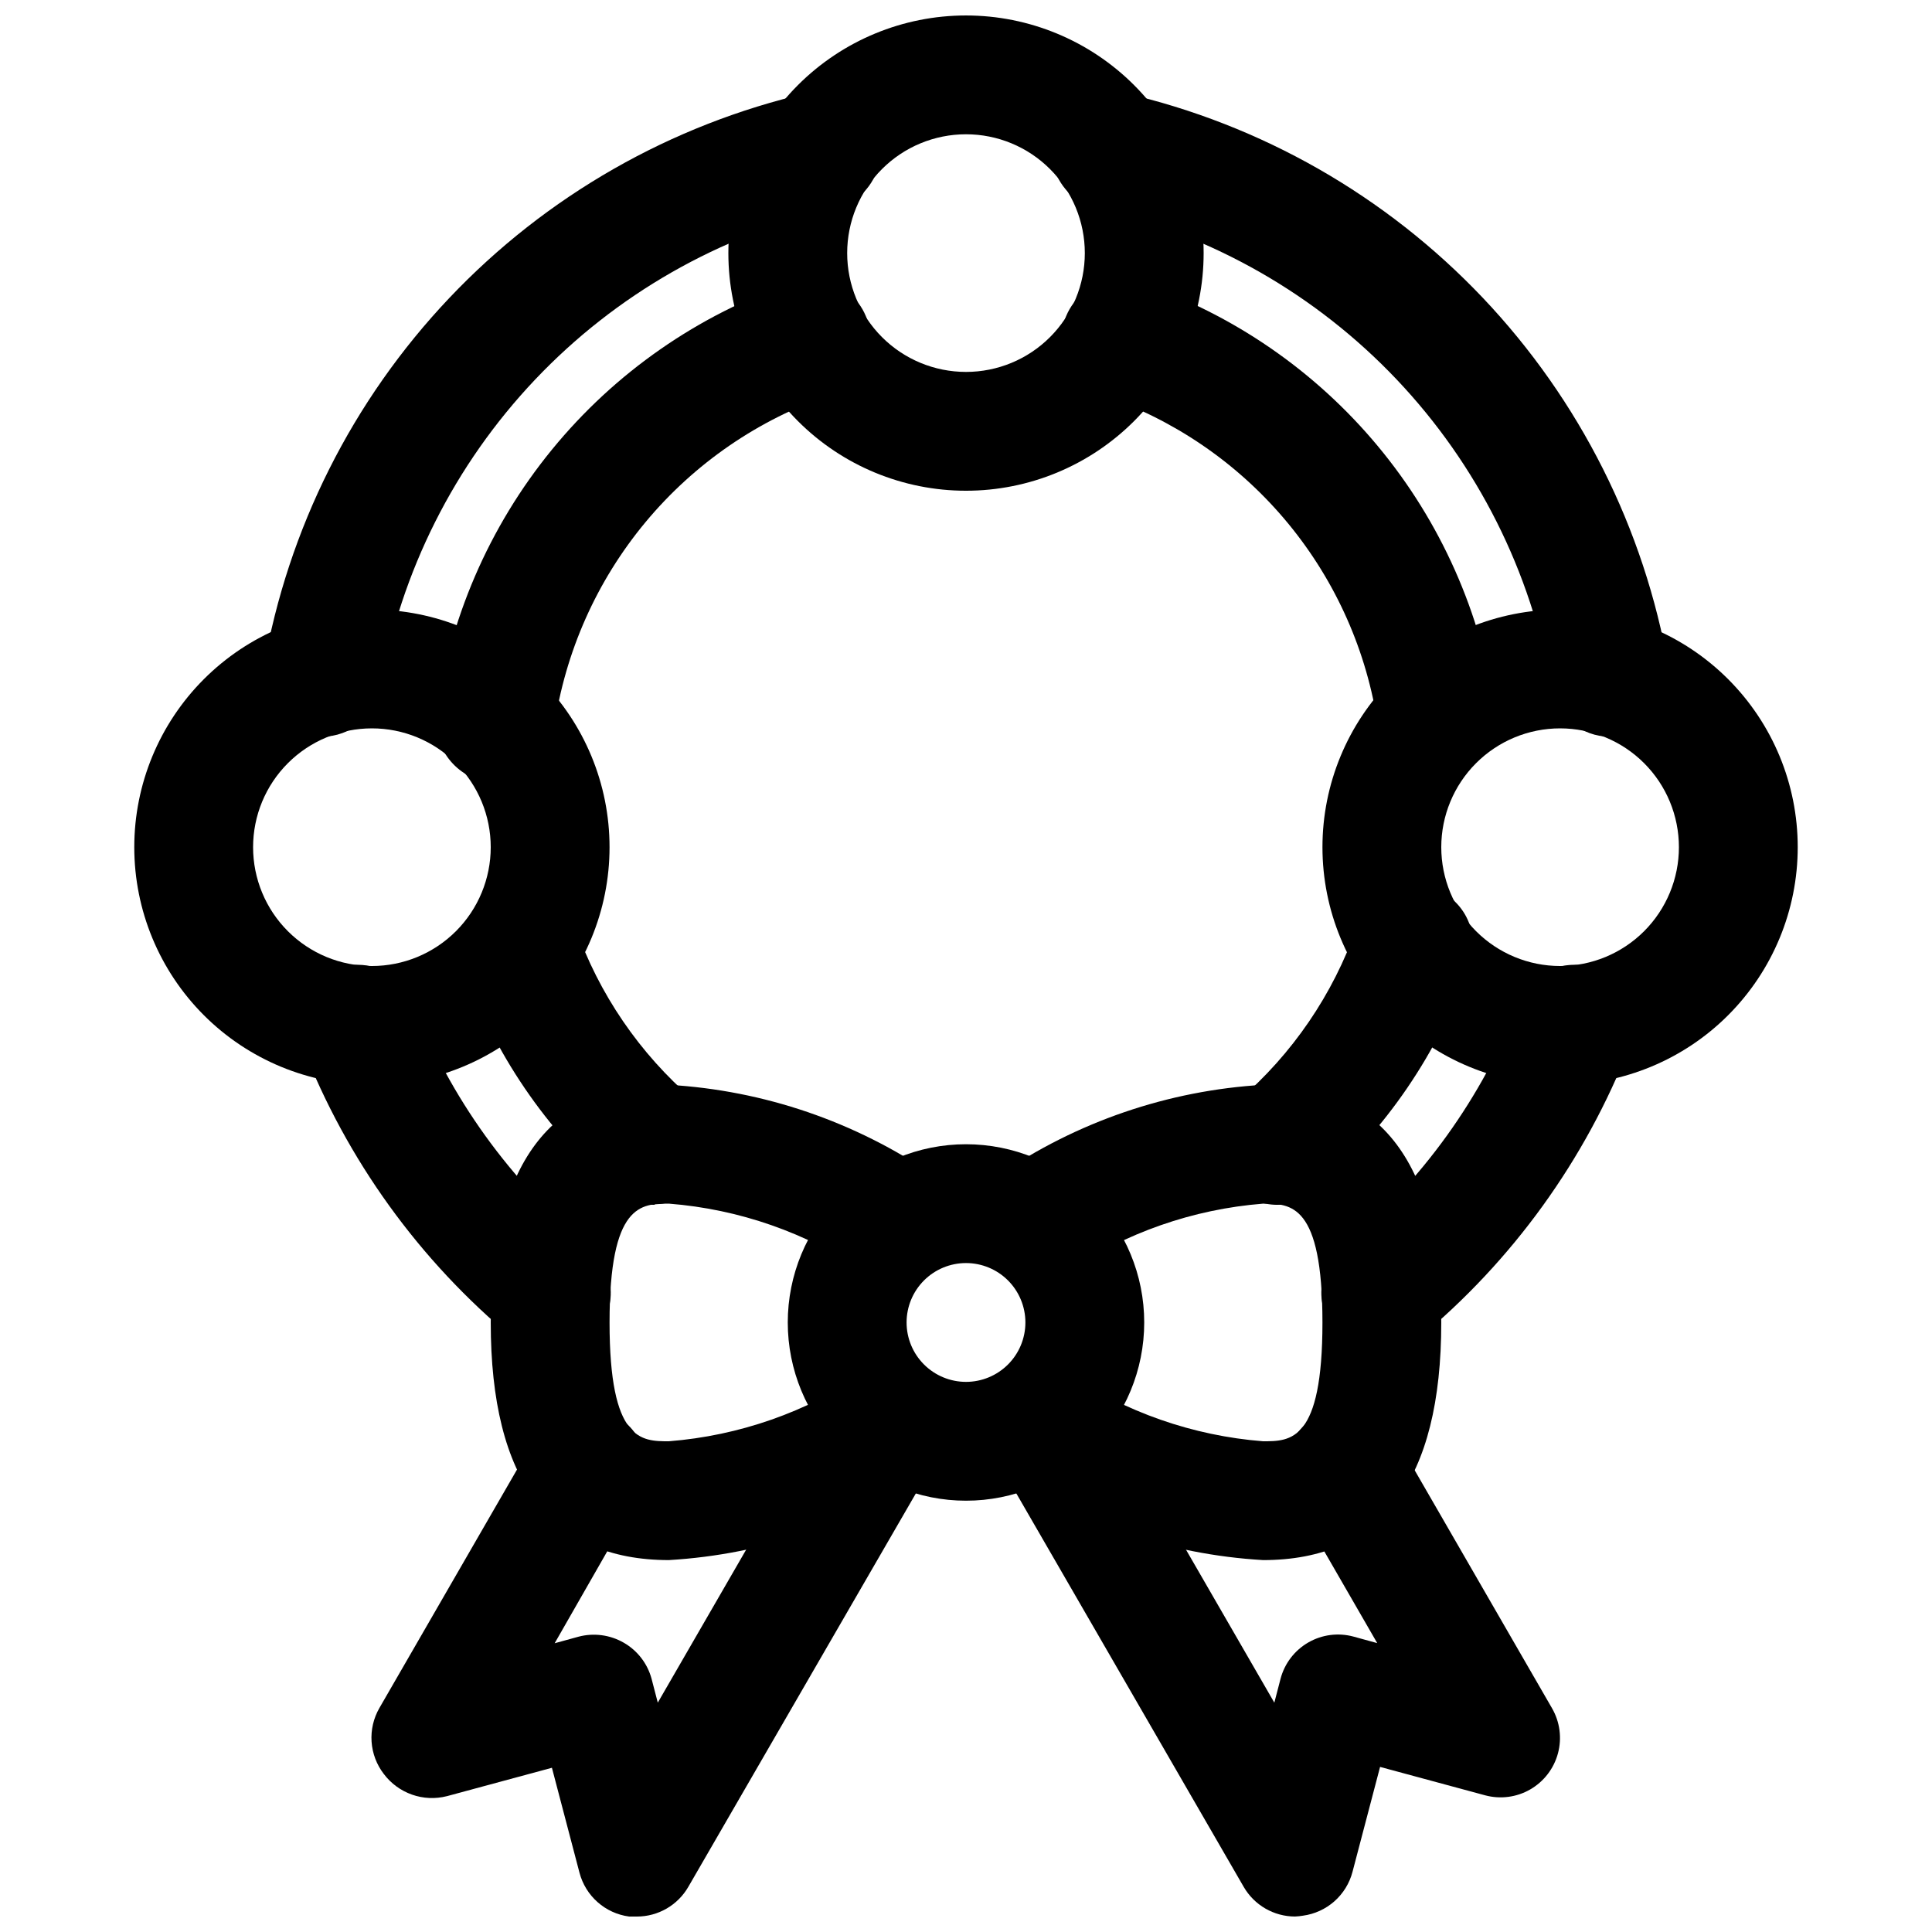
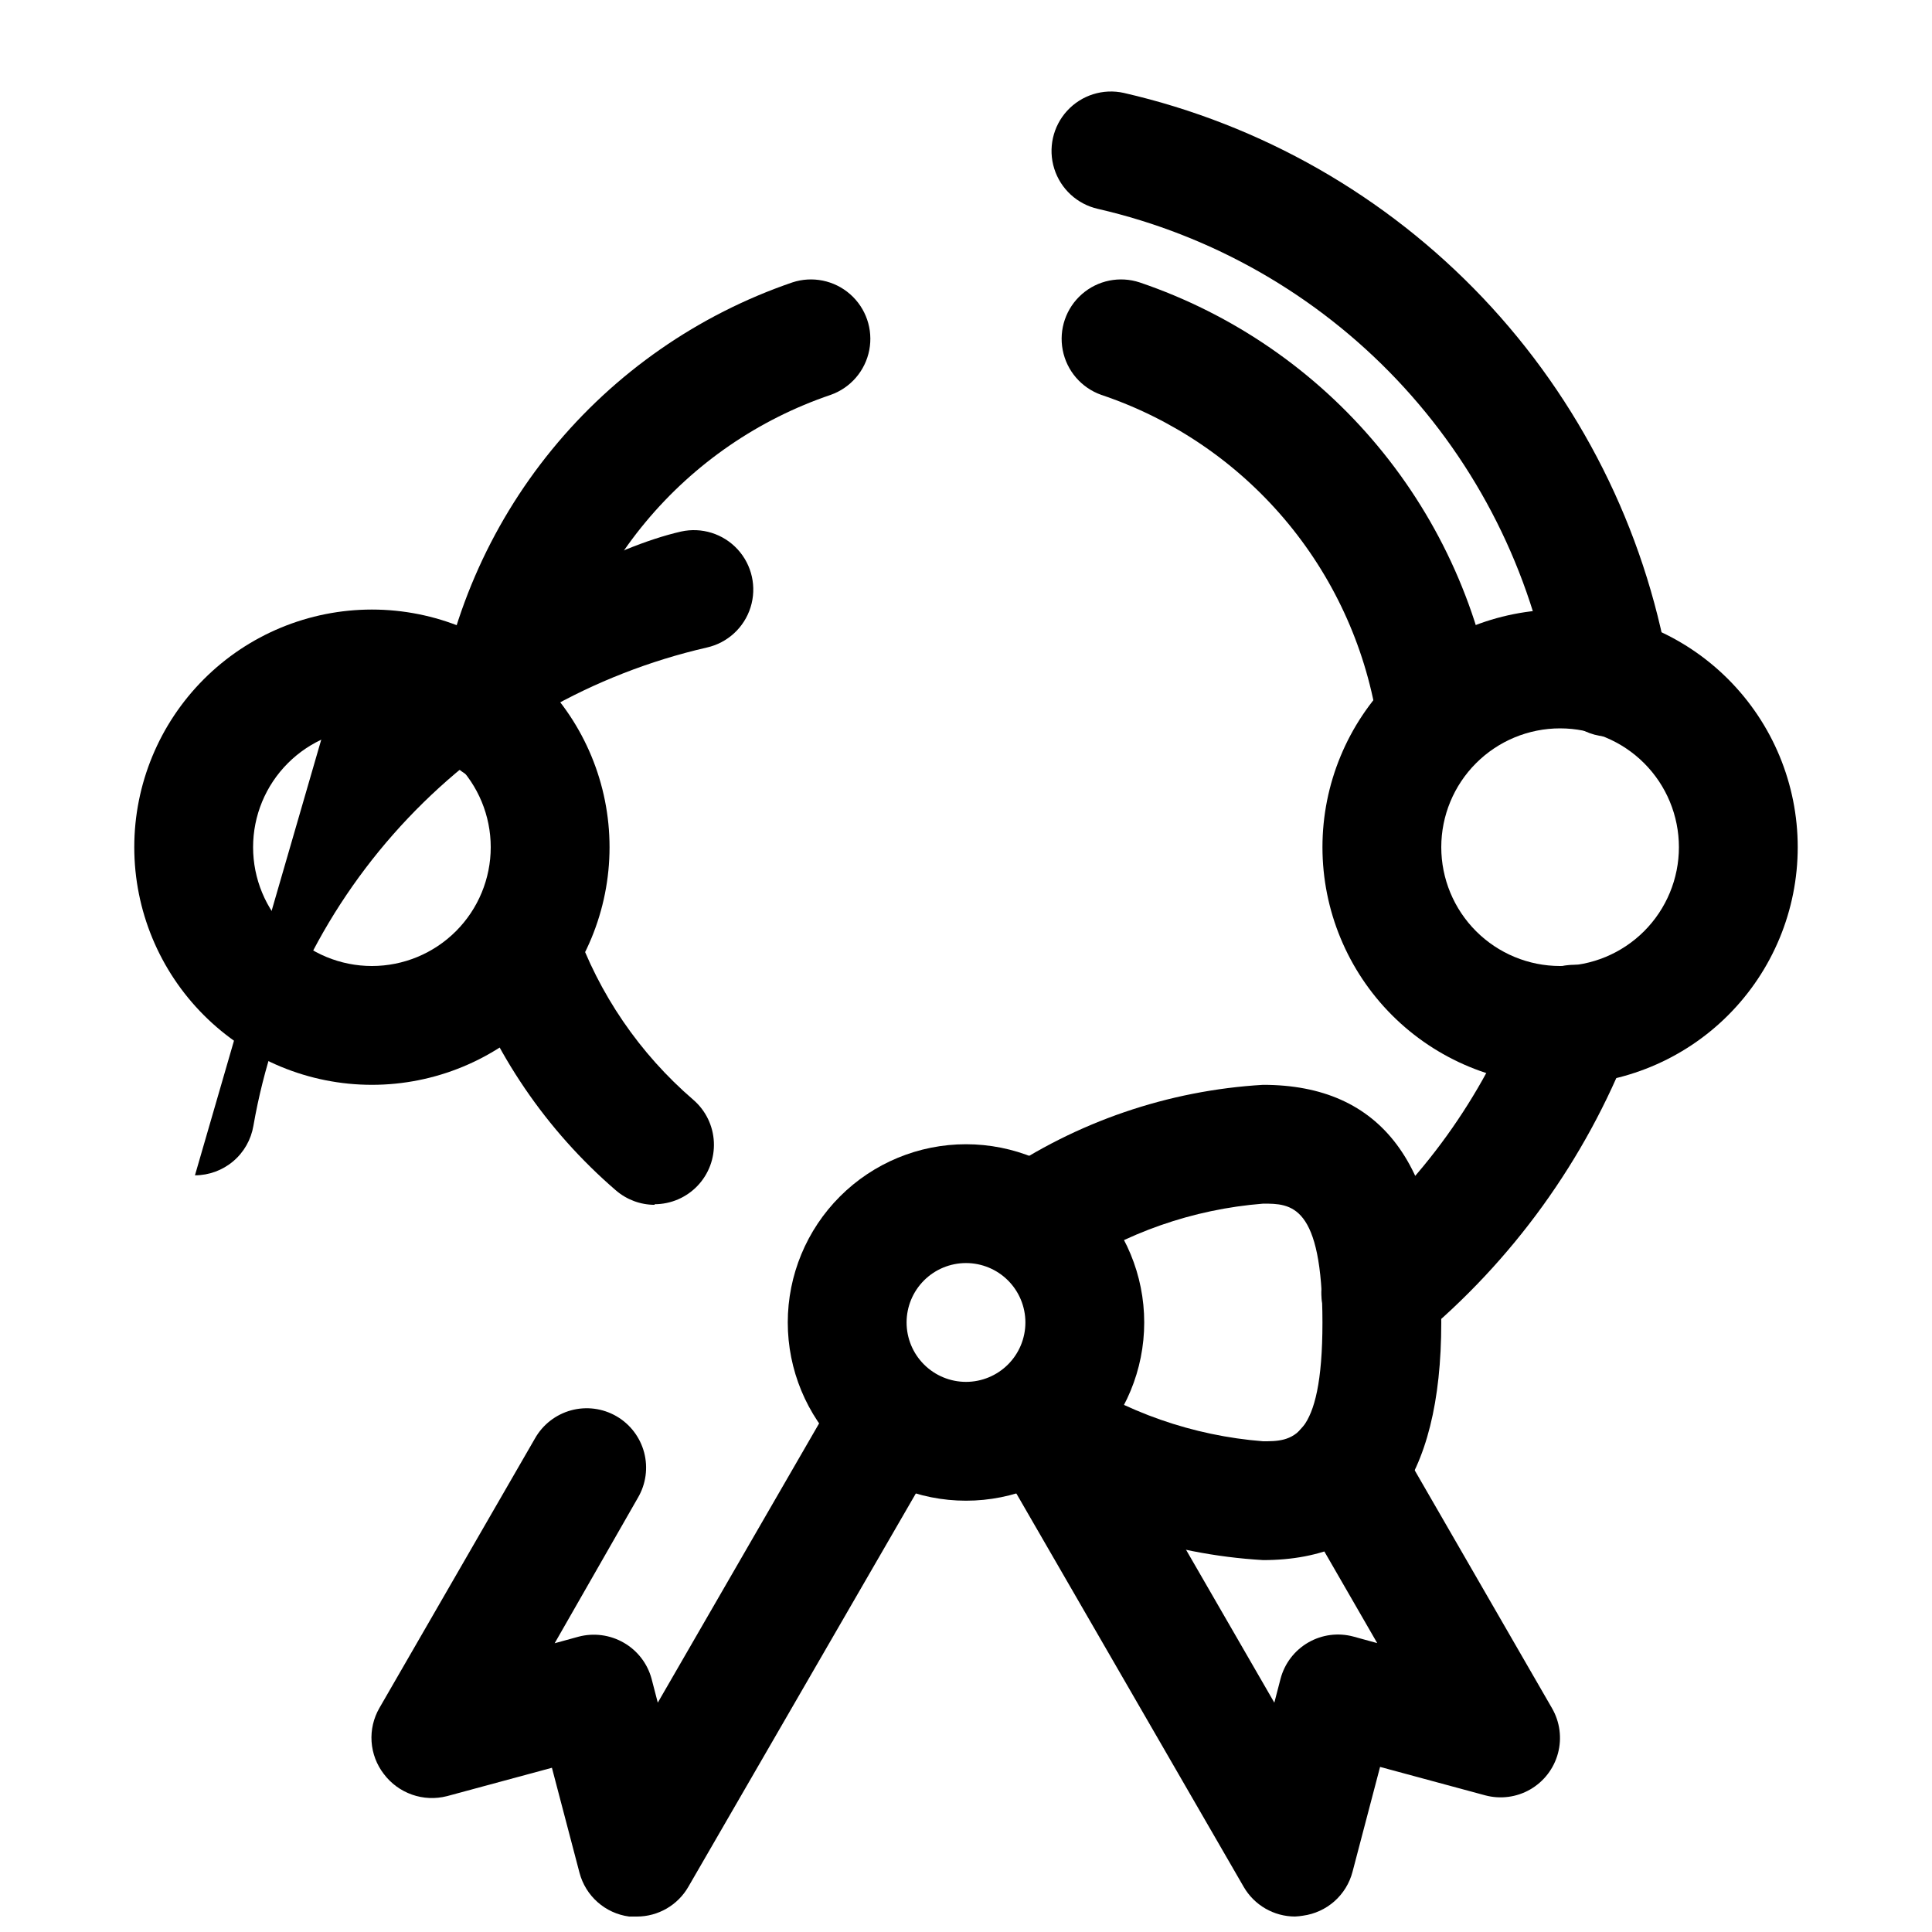
<svg xmlns="http://www.w3.org/2000/svg" width="800px" height="800px" version="1.1" viewBox="144 144 512 512">
  <defs>
    <clipPath id="c">
      <path d="m406 507h152v144.9h-152z" />
    </clipPath>
    <clipPath id="b">
      <path d="m242 507h152v144.9h-152z" />
    </clipPath>
    <clipPath id="a">
-       <path d="m337 148.09h126v126.91h-126z" />
-     </clipPath>
+       </clipPath>
  </defs>
  <path d="m478.72 557.44c-25.156-1.473-49.434-9.777-70.219-24.023-4.332-3.356-6.609-8.723-6.012-14.172 0.602-5.449 3.992-10.191 8.953-12.523 4.957-2.336 10.773-1.918 15.352 1.094 15.453 10.43 33.344 16.676 51.926 18.137 7.367 0 15.742 0 15.742-31.488 0-31.488-8.375-31.488-15.742-31.488v0.004c-18.586 1.469-36.477 7.727-51.926 18.168-4.578 3.012-10.395 3.43-15.352 1.098-4.961-2.336-8.352-7.078-8.953-12.527-0.598-5.449 1.68-10.816 6.012-14.172 20.781-14.254 45.059-22.574 70.219-24.055 31.488 0 47.23 21.191 47.23 62.977 0 41.781-15.742 62.973-47.23 62.973z" />
-   <path d="m321.28 557.44c-31.488 0-47.23-21.191-47.23-62.977 0-41.785 15.742-62.977 47.23-62.977v0.004c25.156 1.473 49.434 9.777 70.219 24.023 4.336 3.356 6.613 8.723 6.012 14.172-0.602 5.449-3.992 10.191-8.949 12.523-4.961 2.332-10.777 1.918-15.355-1.094-15.453-10.43-33.34-16.68-51.926-18.137-7.367 0-15.742 0-15.742 31.488 0 31.488 8.375 31.488 15.742 31.488v-0.004c18.586-1.469 36.477-7.727 51.926-18.168 4.578-3.012 10.395-3.43 15.355-1.098 4.957 2.332 8.348 7.078 8.949 12.527 0.602 5.449-1.676 10.816-6.012 14.172-20.781 14.254-45.059 22.574-70.219 24.055z" />
  <path d="m400 541.7c-12.527 0-24.543-4.977-33.398-13.836-8.859-8.855-13.836-20.871-13.836-33.398 0-12.523 4.977-24.539 13.836-33.395 8.855-8.859 20.871-13.836 33.398-13.836 12.523 0 24.539 4.977 33.398 13.836 8.855 8.855 13.832 20.871 13.832 33.395 0 12.527-4.977 24.543-13.832 33.398-8.859 8.859-20.875 13.836-33.398 13.836zm0-62.977c-4.176 0-8.18 1.66-11.133 4.609-2.953 2.953-4.613 6.961-4.613 11.133 0 4.176 1.66 8.184 4.613 11.133 2.953 2.953 6.957 4.613 11.133 4.613s8.18-1.66 11.133-4.613c2.949-2.949 4.609-6.957 4.609-11.133 0-4.172-1.66-8.18-4.609-11.133-2.953-2.949-6.957-4.609-11.133-4.609z" />
  <g clip-path="url(#c)">
    <path d="m487.22 651.9c-5.621 0-10.82-3-13.633-7.871l-65.148-112.73c-2.769-4.867-2.742-10.84 0.07-15.684 2.809-4.844 7.981-7.832 13.582-7.844 5.598-0.012 10.785 2.953 13.617 7.781l46.004 79.668 1.637-6.297v-0.004c1.062-4.059 3.703-7.527 7.336-9.633 3.629-2.102 7.949-2.668 11.996-1.574l6.297 1.73-22.199-38.477h0.004c-2.769-4.871-2.742-10.844 0.066-15.684 2.812-4.844 7.984-7.832 13.582-7.844 5.602-0.012 10.785 2.949 13.617 7.781l41.25 71.477c2.094 3.621 2.66 7.922 1.578 11.957-1.082 4.039-3.727 7.477-7.348 9.566-3.621 2.086-7.922 2.644-11.957 1.559l-27.836-7.527-7.305 27.805c-0.789 3.023-2.461 5.738-4.797 7.809-2.34 2.066-5.238 3.394-8.336 3.812-0.684 0.117-1.379 0.191-2.078 0.219z" />
  </g>
  <g clip-path="url(#b)">
    <path d="m312.78 651.9c-0.691 0.047-1.387 0.047-2.078 0-3.094-0.414-5.996-1.742-8.332-3.812-2.34-2.066-4.008-4.785-4.801-7.805l-7.305-27.805-27.836 7.527v-0.004c-3.055 0.781-6.273 0.641-9.25-0.41-2.977-1.047-5.574-2.953-7.469-5.477-1.902-2.469-3.031-5.449-3.238-8.562-0.207-3.109 0.516-6.211 2.074-8.914l41.25-71.477c2.07-3.644 5.512-6.312 9.559-7.414 4.047-1.098 8.367-0.535 12 1.562 3.629 2.094 6.273 5.555 7.348 9.609 1.07 4.055 0.48 8.367-1.641 11.984l-22.07 38.574 6.297-1.73c4.051-1.078 8.359-0.512 11.996 1.574 3.648 2.086 6.312 5.543 7.398 9.602l1.637 6.297 46.004-79.633h0.004c2.832-4.828 8.016-7.793 13.617-7.781 5.598 0.012 10.77 3 13.582 7.844 2.809 4.844 2.836 10.816 0.066 15.684l-65.18 112.7c-2.812 4.871-8.008 7.871-13.633 7.871z" />
  </g>
  <g clip-path="url(#a)">
    <path d="m400 274.05c-16.703 0-32.723-6.637-44.531-18.445-11.812-11.812-18.445-27.828-18.445-44.531 0-16.703 6.633-32.723 18.445-44.531 11.809-11.809 27.828-18.445 44.531-18.445 16.699 0 32.719 6.637 44.531 18.445 11.809 11.809 18.445 27.828 18.445 44.531 0 16.703-6.637 32.719-18.445 44.531-11.812 11.809-27.832 18.445-44.531 18.445zm0-94.465c-8.352 0-16.363 3.316-22.266 9.223-5.906 5.906-9.223 13.914-9.223 22.266 0 8.352 3.316 16.359 9.223 22.266 5.902 5.906 13.914 9.223 22.266 9.223s16.359-3.316 22.266-9.223c5.902-5.906 9.223-13.914 9.223-22.266 0-8.352-3.32-16.359-9.223-22.266-5.906-5.906-13.914-9.223-22.266-9.223z" />
  </g>
-   <path d="m229.36 339.23c-0.852-0.012-1.707-0.082-2.551-0.219-4.117-0.695-7.789-2.996-10.211-6.398-2.418-3.398-3.391-7.625-2.699-11.742 6.398-36.754 23.496-70.801 49.156-97.883s58.738-45.992 95.094-54.359c5.488-1.227 11.215 0.57 15.023 4.711 3.805 4.141 5.113 9.996 3.43 15.363-1.684 5.367-6.102 9.43-11.59 10.656-30.277 6.957-57.828 22.695-79.203 45.238-21.375 22.547-35.621 50.898-40.957 81.504-0.617 3.664-2.508 6.992-5.344 9.395-2.836 2.402-6.43 3.727-10.148 3.734z" />
+   <path d="m229.36 339.23s58.738-45.992 95.094-54.359c5.488-1.227 11.215 0.57 15.023 4.711 3.805 4.141 5.113 9.996 3.43 15.363-1.684 5.367-6.102 9.43-11.59 10.656-30.277 6.957-57.828 22.695-79.203 45.238-21.375 22.547-35.621 50.898-40.957 81.504-0.617 3.664-2.508 6.992-5.344 9.395-2.836 2.402-6.43 3.727-10.148 3.734z" />
  <path d="m509.92 502.34c-4.356 0.004-8.523-1.801-11.504-4.981-2.977-3.184-4.504-7.457-4.219-11.805 0.289-4.352 2.367-8.387 5.742-11.145 20.805-17.258 36.855-39.543 46.633-64.742 1.531-3.887 4.539-7.008 8.367-8.676 3.832-1.668 8.168-1.746 12.055-0.219 3.887 1.527 7.008 4.539 8.676 8.367 1.668 3.832 1.746 8.164 0.219 12.055-11.754 30.195-31.023 56.891-55.984 77.555-2.812 2.312-6.34 3.582-9.984 3.59z" />
-   <path d="m290.07 502.34c-3.629-0.004-7.144-1.262-9.949-3.559-24.969-20.672-44.238-47.379-55.988-77.586-2.059-5.238-1.168-11.176 2.34-15.578 3.504-4.398 9.094-6.598 14.656-5.762 5.566 0.836 10.262 4.578 12.32 9.812 9.777 25.199 25.832 47.484 46.633 64.742 3.375 2.758 5.453 6.793 5.742 11.145 0.289 4.348-1.238 8.621-4.219 11.805-2.981 3.18-7.144 4.984-11.504 4.981z" />
  <path d="m570.63 339.23c-3.723 0-7.324-1.32-10.164-3.723-2.844-2.406-4.742-5.738-5.359-9.406-5.332-30.602-19.574-58.949-40.941-81.496-21.371-22.543-48.914-38.281-79.188-45.246-5.488-1.227-9.906-5.289-11.59-10.656-1.684-5.367-0.375-11.223 3.434-15.363 3.805-4.141 9.531-5.938 15.023-4.711 36.367 8.352 69.461 27.246 95.141 54.324 25.676 27.078 42.789 61.129 49.199 97.887 0.691 4.117-0.277 8.344-2.699 11.742-2.422 3.402-6.094 5.703-10.211 6.394-0.875 0.152-1.758 0.238-2.644 0.254z" />
  <path d="m275.24 351.54c-4.277-0.203-8.312-2.062-11.25-5.18-2.938-3.121-4.547-7.258-4.492-11.543v-0.312c3.394-26.168 14.039-50.867 30.734-71.305 16.691-20.438 38.766-35.797 63.73-44.352 5.301-1.754 11.137-0.57 15.332 3.117 4.199 3.688 6.129 9.32 5.074 14.805-1.059 5.484-4.941 10-10.207 11.867-19.164 6.5-36.152 18.18-49.09 33.738-12.938 15.562-21.316 34.398-24.215 54.426-0.027 4.055-1.711 7.922-4.66 10.703-2.949 2.785-6.906 4.242-10.957 4.035z" />
-   <path d="m482.5 463.29c-4.305 0-8.422-1.766-11.391-4.883-2.969-3.121-4.531-7.316-4.324-11.617 0.207-4.301 2.164-8.328 5.418-11.145 14.273-12.273 25.066-28.086 31.301-45.848 1.211-4.125 4.055-7.574 7.871-9.547 3.816-1.977 8.277-2.305 12.34-0.91 4.066 1.391 7.387 4.387 9.188 8.289 1.805 3.902 1.934 8.371 0.359 12.371-8.055 22.98-22.008 43.438-40.465 59.32-2.84 2.523-6.496 3.934-10.297 3.969z" />
  <path d="m317.5 463.29c-3.781 0-7.438-1.367-10.297-3.84-18.477-15.922-32.43-36.426-40.461-59.449-1.691-5.269-0.492-11.035 3.156-15.195 3.648-4.156 9.211-6.094 14.652-5.106 5.441 0.992 9.965 4.762 11.914 9.941 6.234 17.762 17.027 33.57 31.301 45.844 3.254 2.82 5.211 6.848 5.418 11.148 0.207 4.301-1.355 8.496-4.324 11.613-2.969 3.117-7.086 4.883-11.391 4.887z" />
  <path d="m524.63 349.27c-4.035 0.316-8.02-1.059-11.004-3.789-2.984-2.734-4.699-6.586-4.742-10.629v-0.348c-3.227-19.598-11.73-37.949-24.602-53.078-12.871-15.129-29.621-26.465-48.449-32.789-5.266-1.867-9.148-6.383-10.203-11.867-1.059-5.484 0.871-11.117 5.07-14.805 4.195-3.688 10.031-4.871 15.336-3.117 24.637 8.363 46.477 23.379 63.109 43.387 16.633 20.004 27.41 44.223 31.133 69.969 0.066 4.309-1.516 8.477-4.426 11.648-2.91 3.176-6.926 5.113-11.223 5.418z" />
  <path d="m242.56 431.49c-16.703 0-32.723-6.637-44.531-18.445-11.809-11.812-18.445-27.832-18.445-44.531 0-16.703 6.637-32.723 18.445-44.531 11.809-11.812 27.828-18.445 44.531-18.445s32.719 6.633 44.531 18.445c11.809 11.809 18.445 27.828 18.445 44.531 0 16.699-6.637 32.719-18.445 44.531-11.812 11.809-27.828 18.445-44.531 18.445zm0-94.465c-8.352 0-16.359 3.316-22.266 9.223-5.906 5.902-9.223 13.914-9.223 22.266 0 8.352 3.316 16.359 9.223 22.266 5.906 5.902 13.914 9.223 22.266 9.223 8.352 0 16.359-3.32 22.266-9.223 5.906-5.906 9.223-13.914 9.223-22.266 0-8.352-3.316-16.363-9.223-22.266-5.906-5.906-13.914-9.223-22.266-9.223z" />
  <path d="m557.44 431.49c-16.699 0-32.719-6.637-44.531-18.445-11.809-11.812-18.445-27.832-18.445-44.531 0-16.703 6.637-32.723 18.445-44.531 11.812-11.812 27.832-18.445 44.531-18.445 16.703 0 32.723 6.633 44.531 18.445 11.812 11.809 18.445 27.828 18.445 44.531 0 16.699-6.633 32.719-18.445 44.531-11.809 11.809-27.828 18.445-44.531 18.445zm0-94.465c-8.352 0-16.359 3.316-22.266 9.223-5.902 5.902-9.223 13.914-9.223 22.266 0 8.352 3.32 16.359 9.223 22.266 5.906 5.902 13.914 9.223 22.266 9.223s16.363-3.32 22.266-9.223c5.906-5.906 9.223-13.914 9.223-22.266 0-8.352-3.316-16.363-9.223-22.266-5.902-5.906-13.914-9.223-22.266-9.223z" />
</svg>